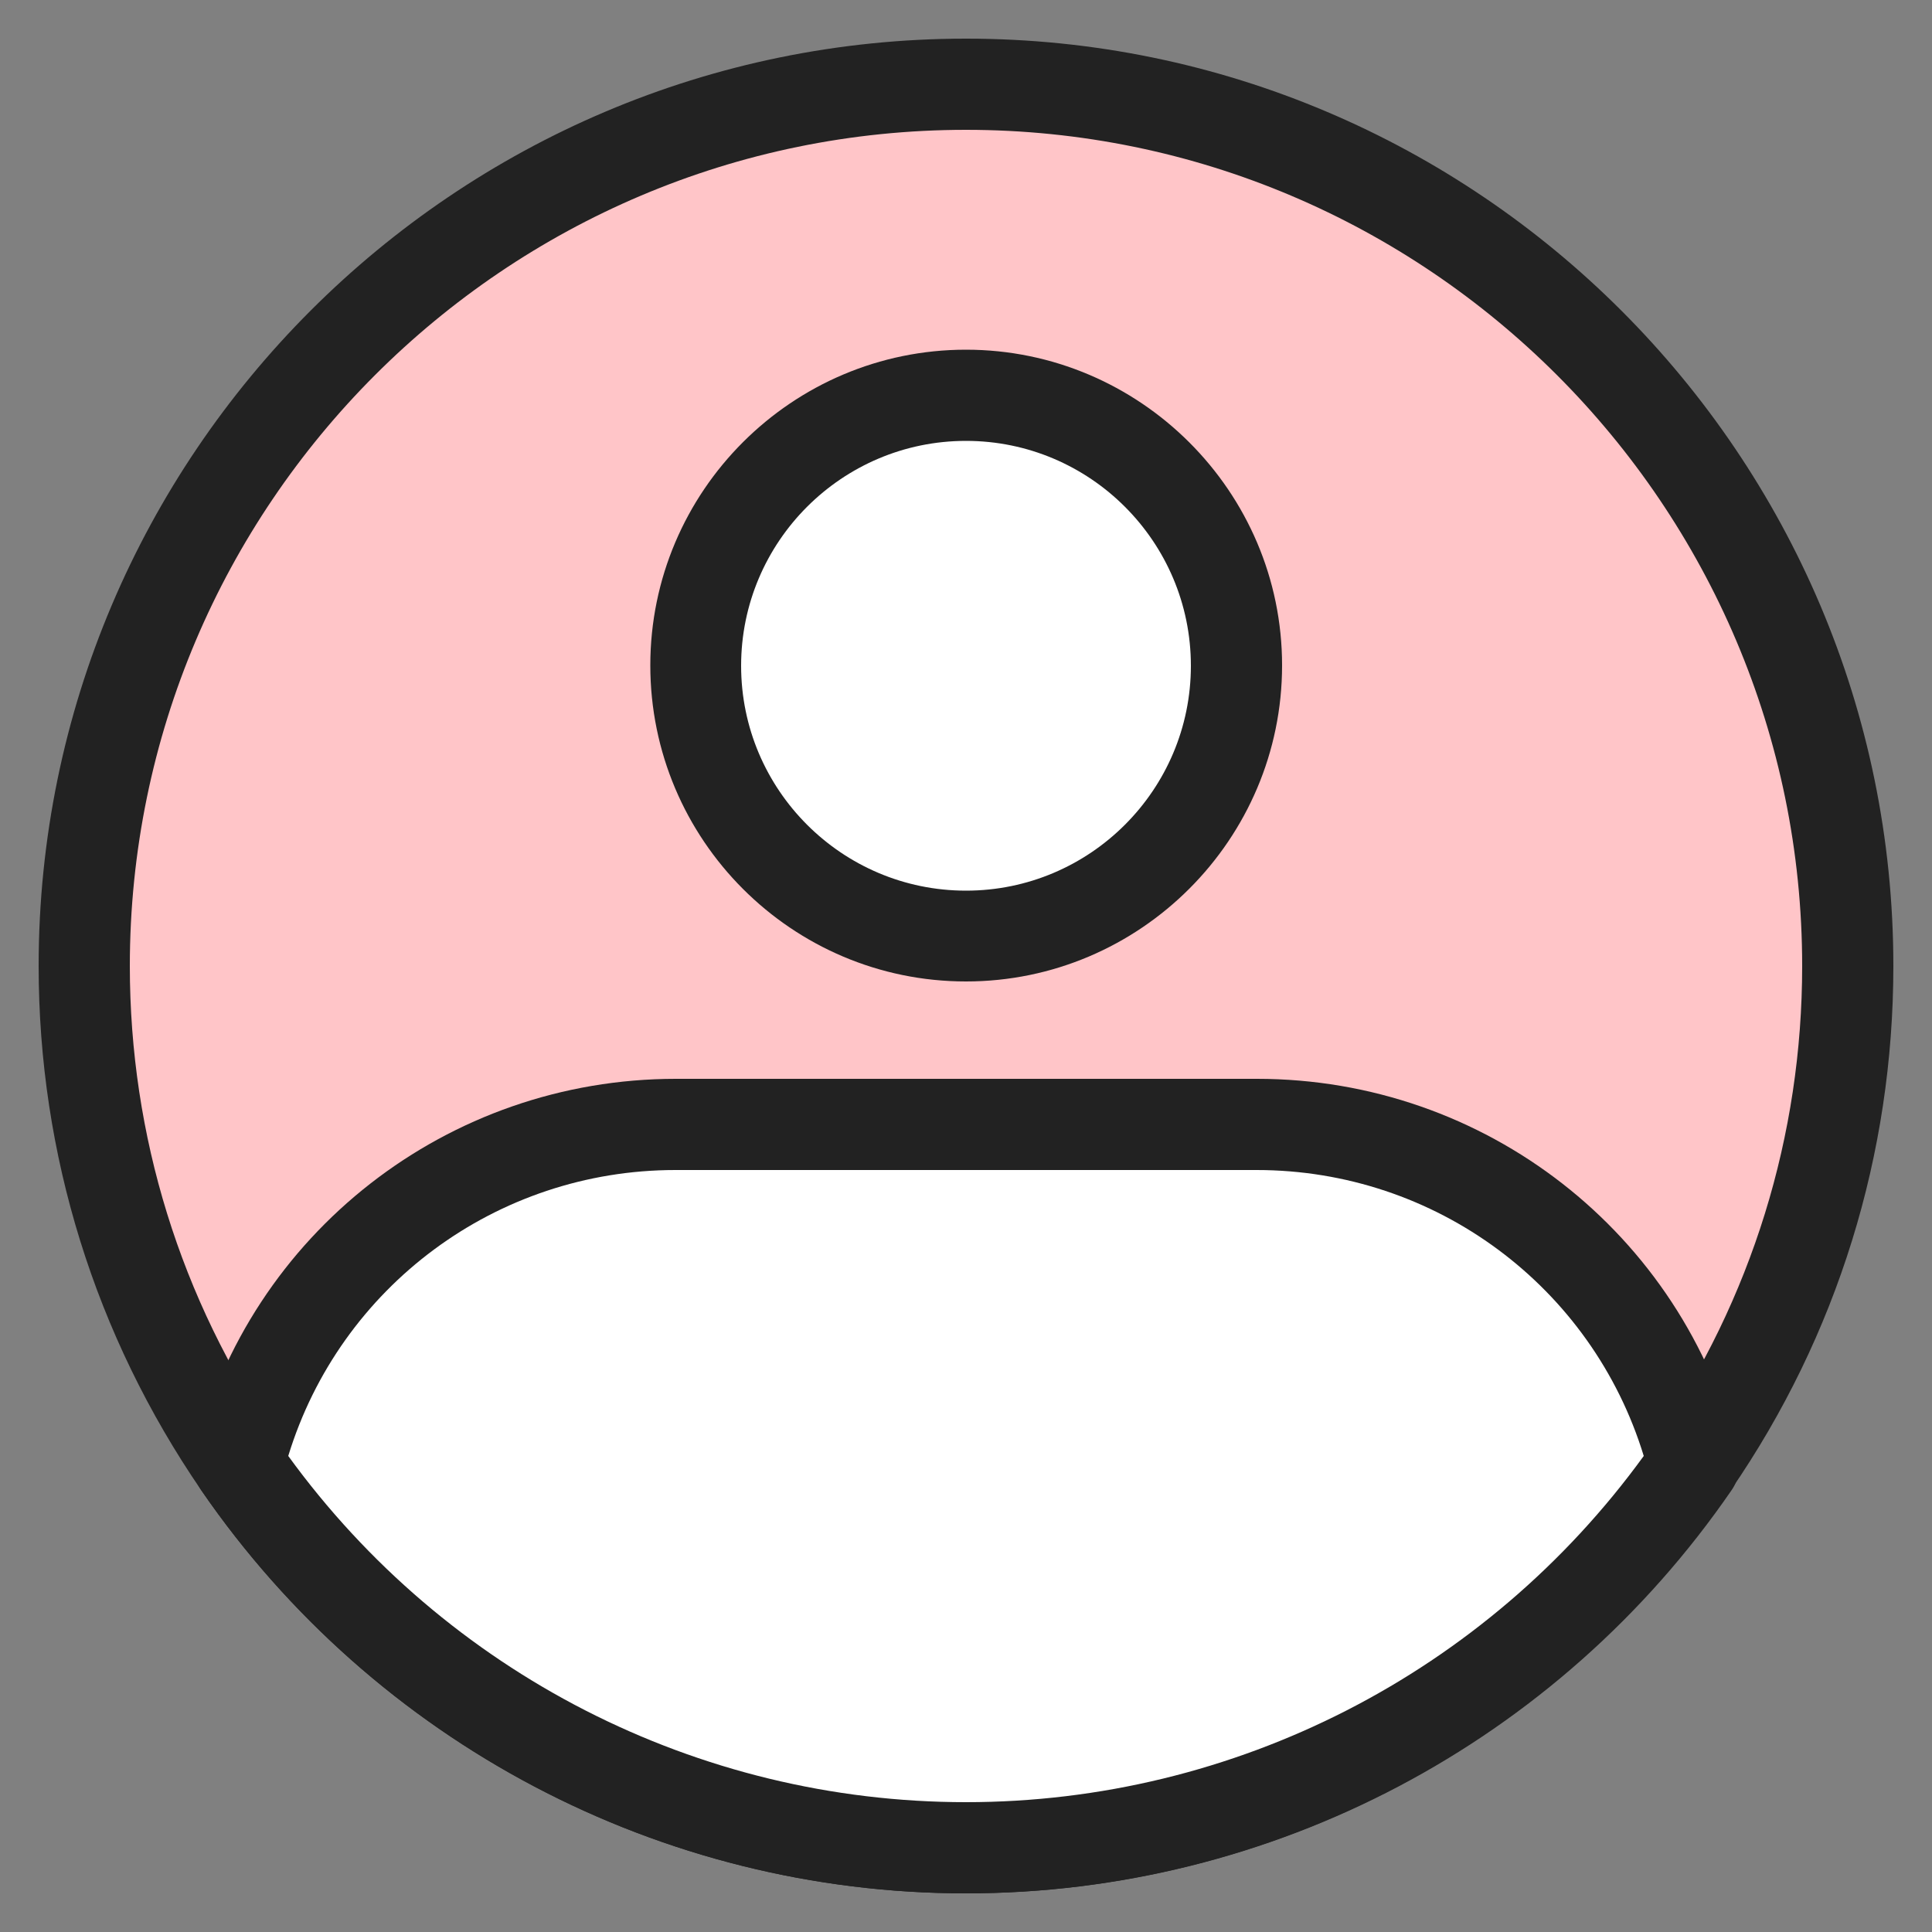
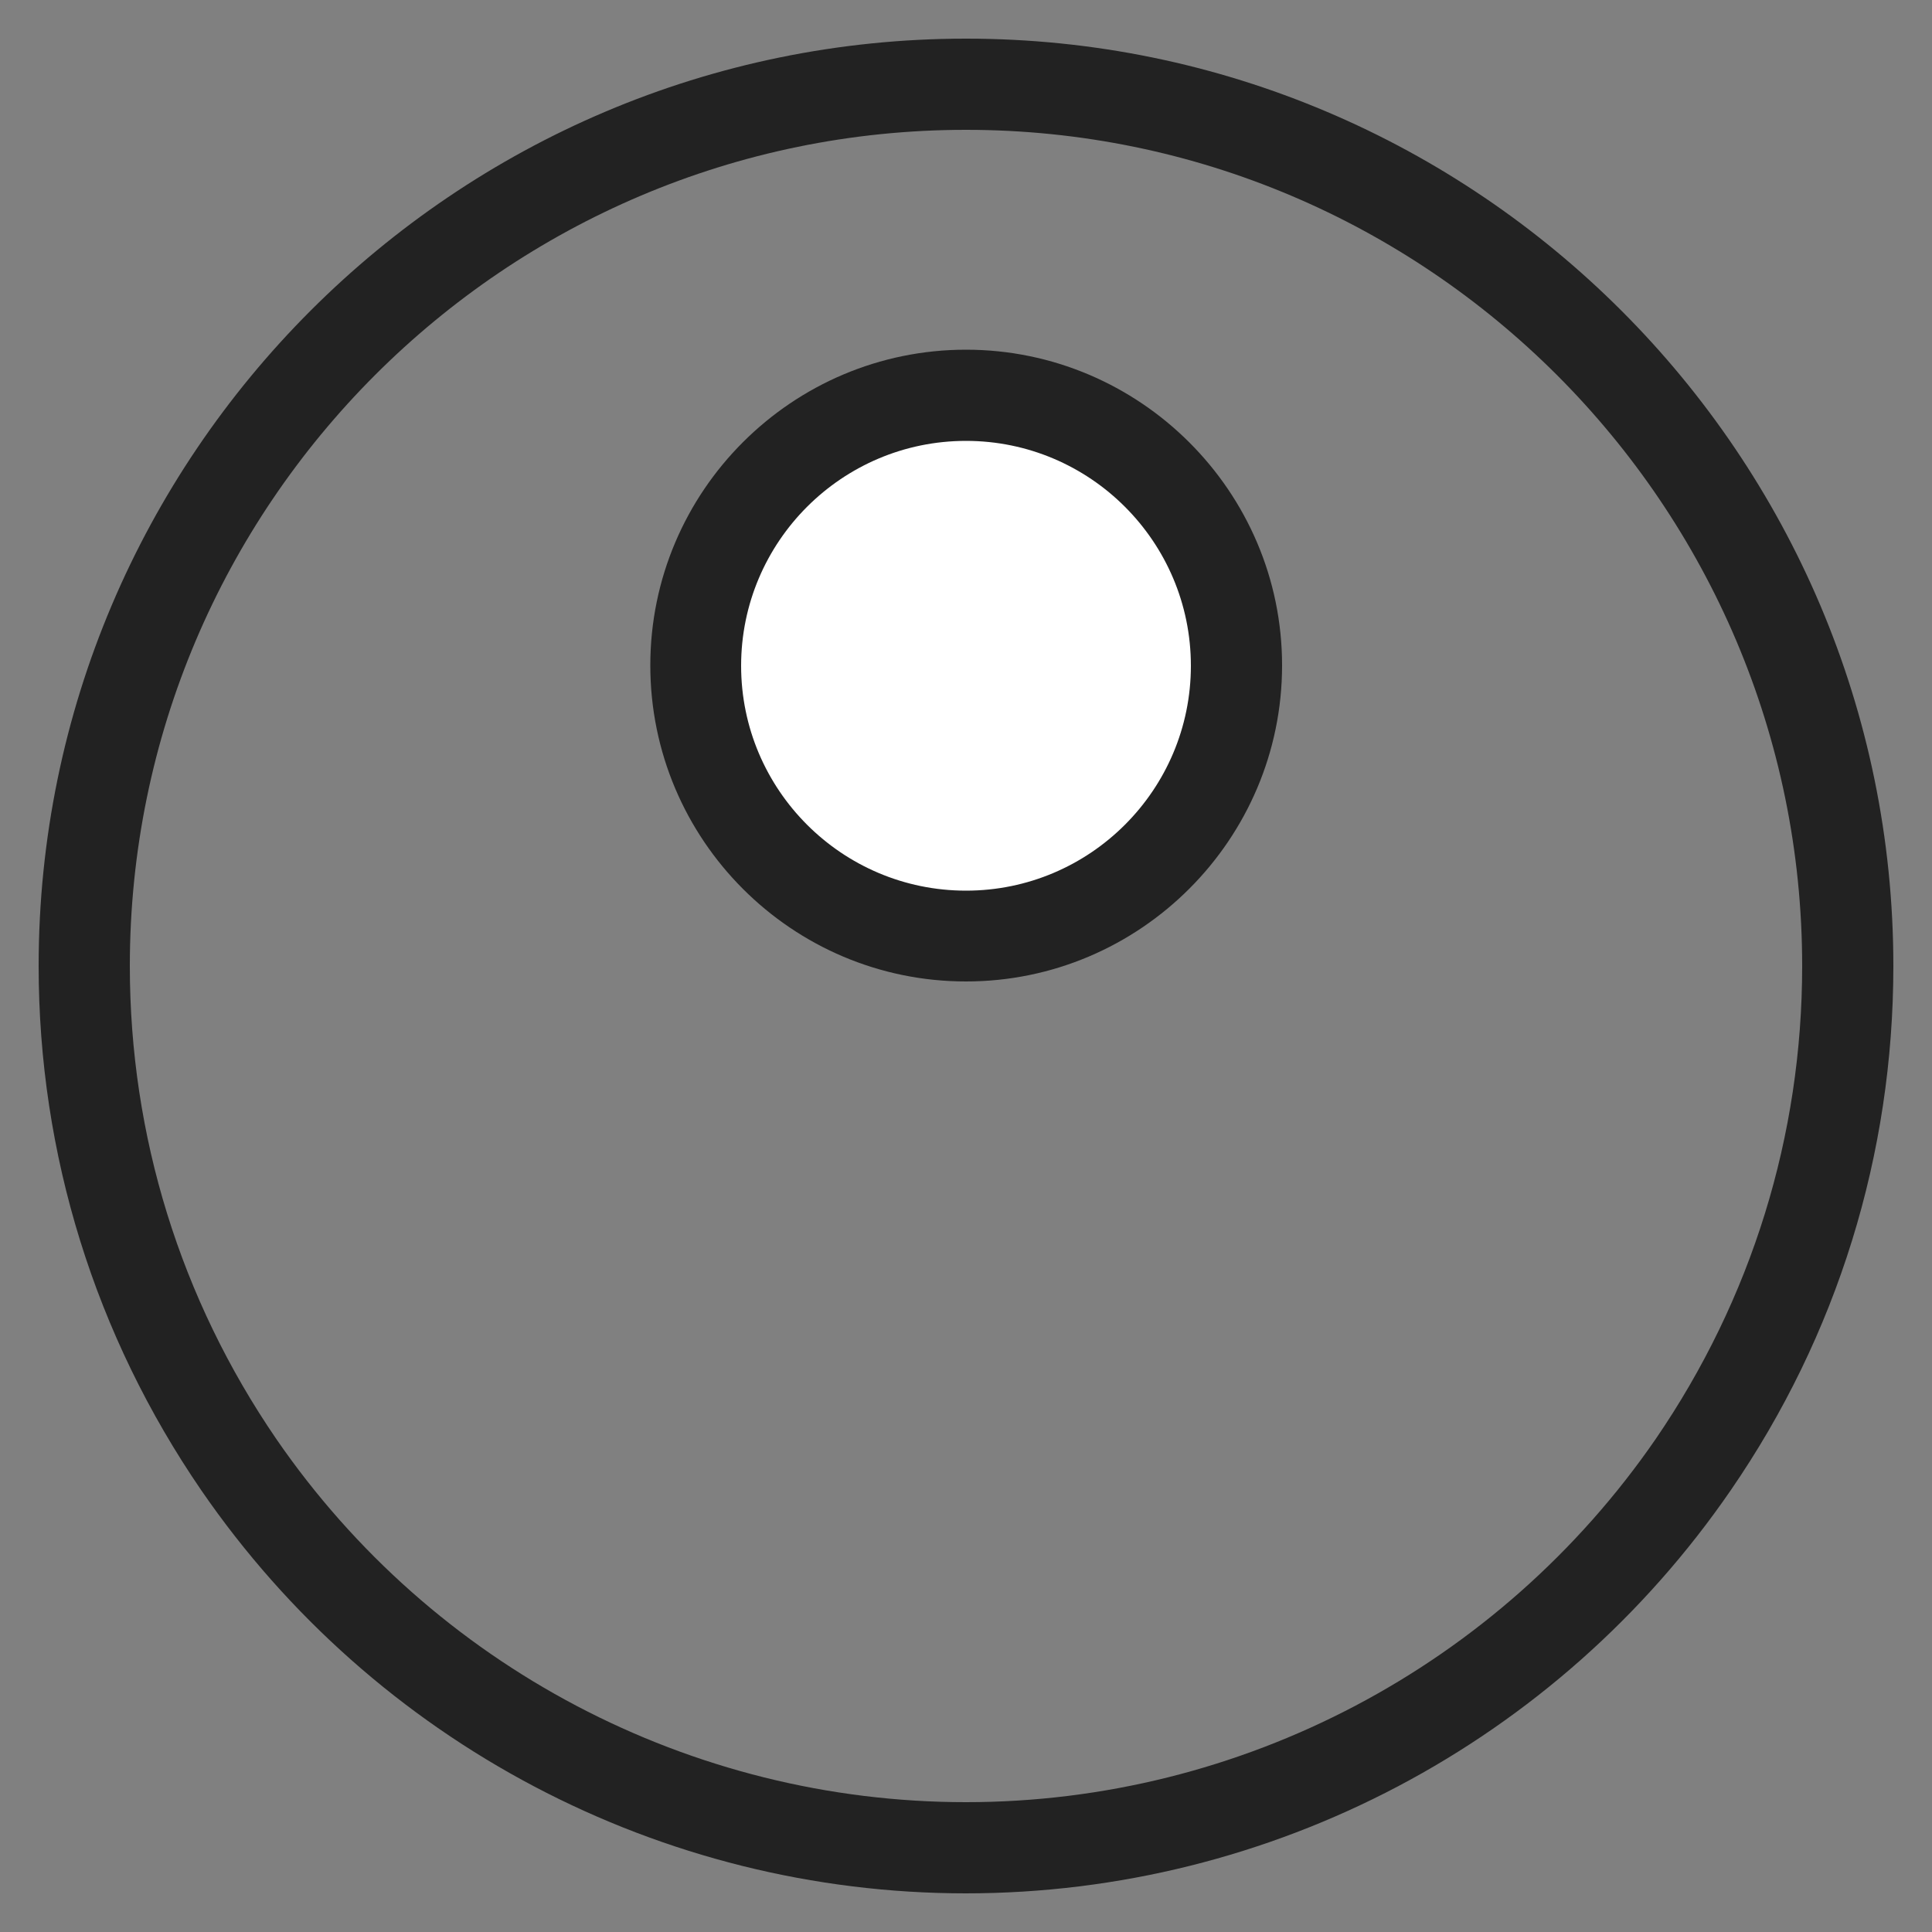
<svg xmlns="http://www.w3.org/2000/svg" id="_레이어_1" viewBox="0 0 50 50">
  <rect x="0" y="0" width="50" height="50" fill="#808080" stroke="none" />
  <defs>
    <style>.cls-1{fill:#222;}.cls-1,.cls-2,.cls-3{stroke-width:0px;}.cls-2{fill:#ffc5c8;}.cls-3{fill:#fff;}</style>
  </defs>
-   <path class="cls-2" d="m47.82,25c0,4.79-1.48,9.24-4,12.91-4.12,5.98-11.01,9.91-18.82,9.91s-14.71-3.93-18.82-9.91c-2.52-3.67-4-8.11-4-12.91C2.18,12.4,12.4,2.18,25,2.18s22.82,10.22,22.82,22.82Z" />
  <path class="cls-1" d="m25,49c-7.9,0-15.3-3.9-19.79-10.43-2.75-4.01-4.21-8.7-4.21-13.57C1,11.77,11.77,1,25,1s24,10.77,24,24c0,4.87-1.45,9.56-4.21,13.57-4.49,6.53-11.89,10.43-19.8,10.43Zm0-45.64C13.07,3.36,3.36,13.07,3.36,25c0,4.39,1.31,8.62,3.79,12.24,4.05,5.89,10.73,9.4,17.85,9.4s13.8-3.52,17.85-9.4c2.48-3.62,3.79-7.85,3.79-12.24,0-11.93-9.71-21.64-21.64-21.64Z" />
  <circle class="cls-3" cx="25" cy="17.22" r="7" />
  <path class="cls-1" d="m25,25.4c-4.51,0-8.17-3.67-8.17-8.18s3.67-8.17,8.17-8.17,8.18,3.67,8.18,8.17-3.67,8.18-8.18,8.18Zm0-13.99c-3.21,0-5.82,2.61-5.82,5.82s2.61,5.82,5.82,5.82,5.82-2.61,5.82-5.82-2.61-5.82-5.82-5.82Z" />
-   <path class="cls-3" d="m43.82,37.91c-4.12,5.98-11.01,9.91-18.82,9.91s-14.71-3.93-18.82-9.91c1.27-5.07,5.85-8.8,11.3-8.8h15.04c5.45,0,10.03,3.73,11.3,8.8Z" />
-   <path class="cls-1" d="m25,49c-7.9,0-15.3-3.9-19.79-10.43-.19-.28-.25-.63-.17-.95,1.43-5.71,6.55-9.7,12.45-9.7h15.04c5.9,0,11.02,3.99,12.45,9.7.08.33.02.68-.17.95-4.49,6.53-11.89,10.43-19.8,10.43Zm-17.54-11.32c4.08,5.62,10.59,8.96,17.54,8.96s13.46-3.34,17.54-8.96c-1.34-4.38-5.38-7.4-10.02-7.4h-15.04c-4.64,0-8.68,3.02-10.02,7.4Z" />
</svg>